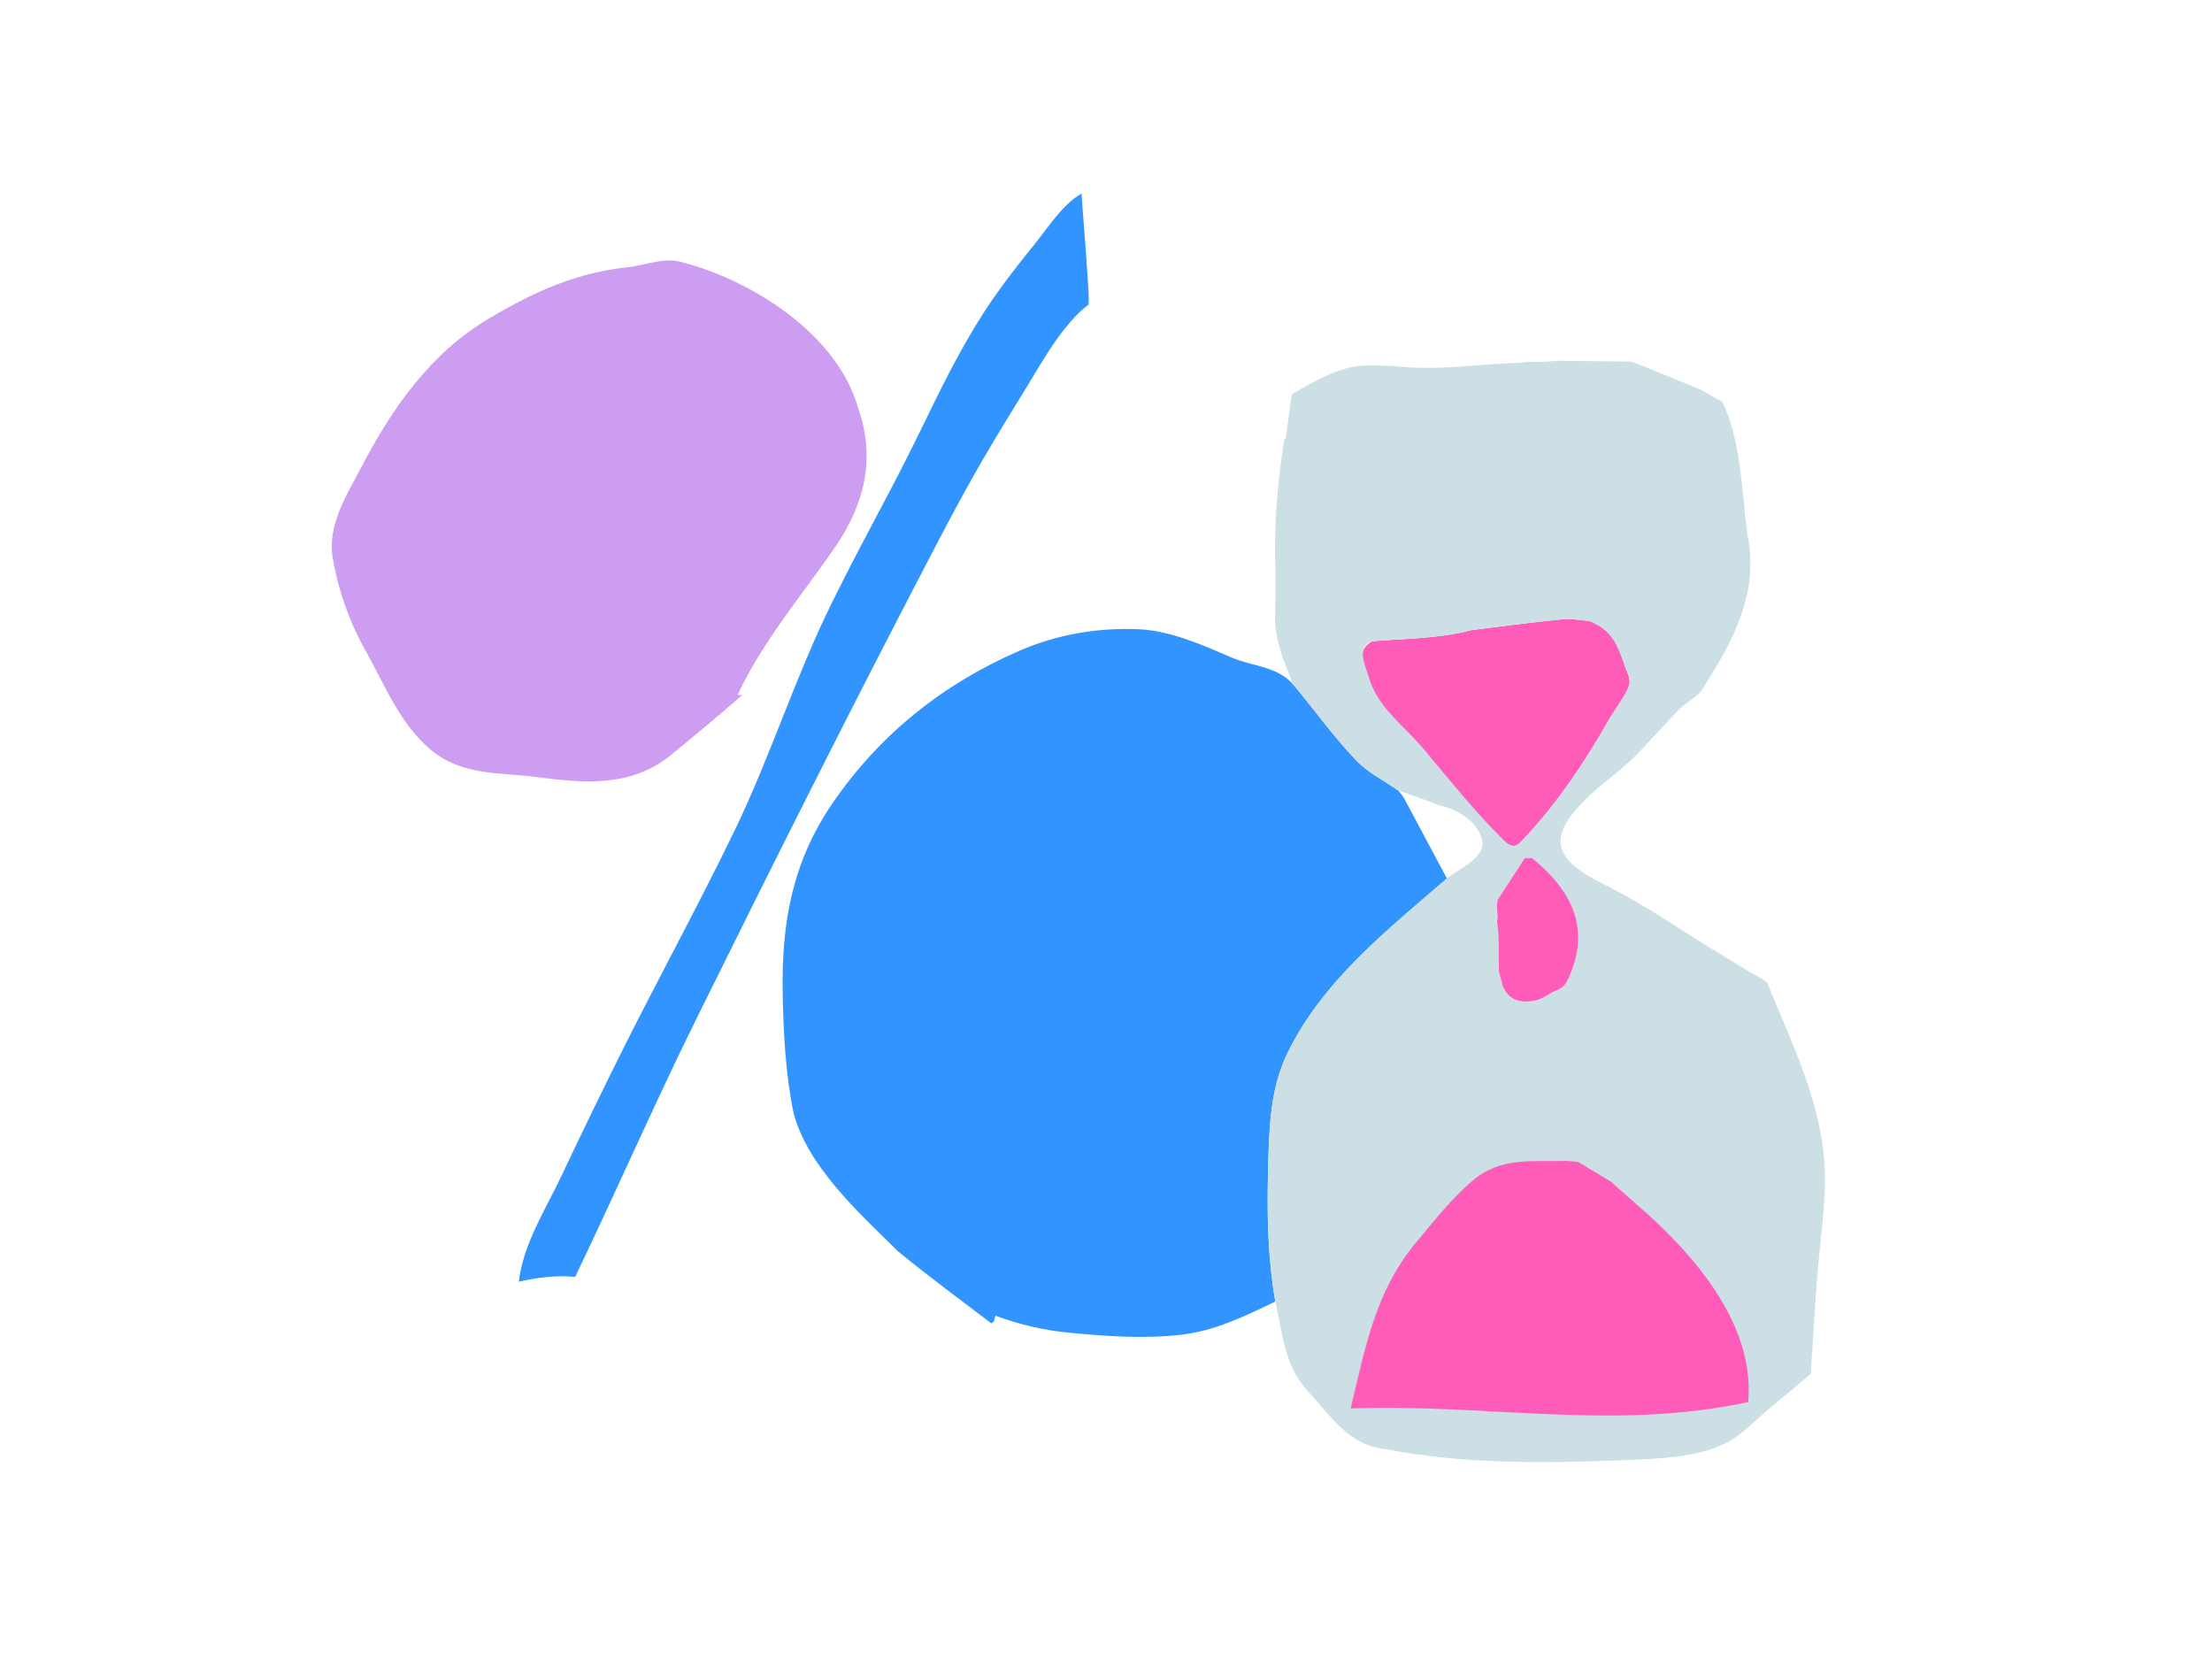
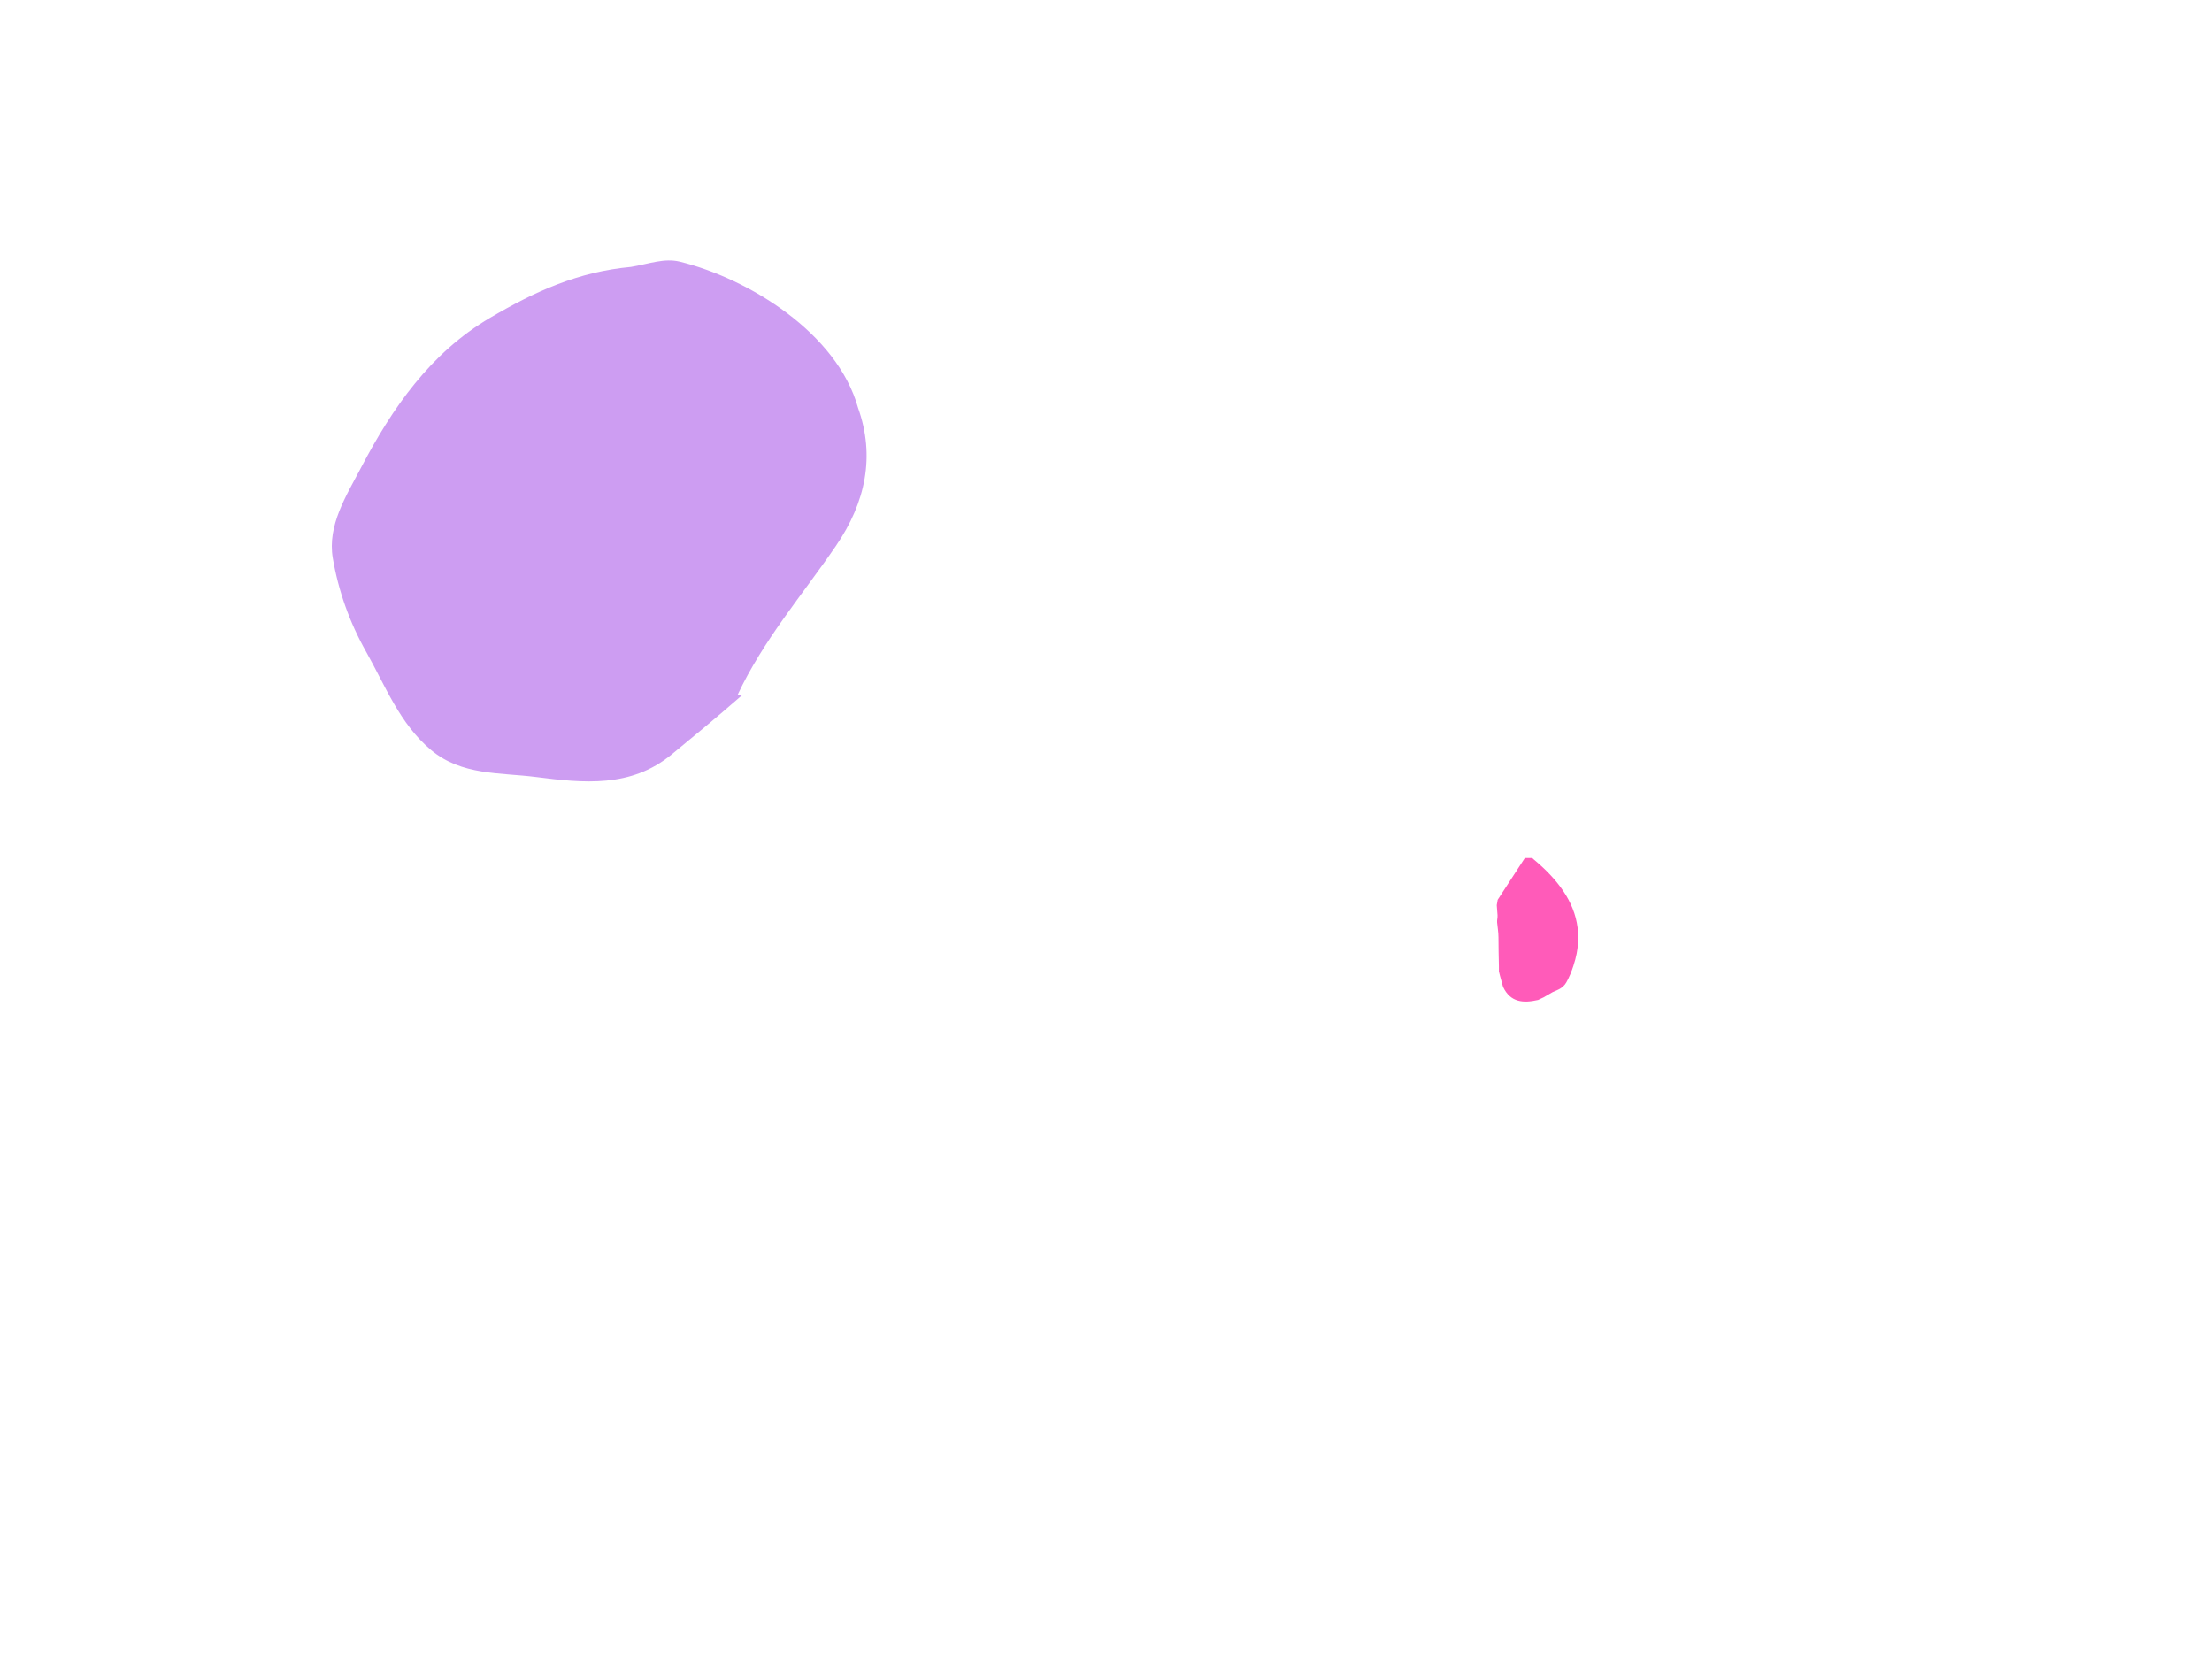
<svg xmlns="http://www.w3.org/2000/svg" width="320" height="240" viewBox="0 0 320 240" fill="none">
  <g clip-path="url(#clip0_3053_8862)">
-     <path d="M187.012 98.942C190.147 102.66 192.836 106.48 196.185 109.995C197.879 111.773 200.229 112.927 202.281 114.364C202.524 114.669 202.769 114.975 203.013 115.28C205.115 119.213 207.217 123.146 209.319 127.078C200.673 134.585 191.442 141.764 186.282 152.291C183.691 157.574 183.608 163.279 183.454 169.052C183.283 175.475 183.377 181.941 184.498 188.284C180.093 190.403 175.763 192.552 170.739 193.105C165.35 193.699 160.051 193.309 154.715 192.804C151.062 192.459 147.533 191.632 143.997 190.335C143.939 190.583 143.889 190.802 143.821 191.09C143.763 191.194 143.644 191.339 143.394 191.435C138.939 188.034 134.256 184.608 129.918 181.023C124.037 175.278 116.825 168.651 114.807 161.037C113.617 155.278 113.319 149.178 113.226 143.467C113.069 133.892 114.482 124.836 120.49 116.116C127.318 106.209 136.391 98.958 147.452 94.15C153.005 91.736 158.913 90.781 164.695 91.028C169.298 91.227 173.879 93.273 178.215 95.141C181.06 96.365 184.751 96.398 187.013 98.942H187.012Z" fill="#3194FF" />
    <path d="M106.696 100.54C106.696 100.54 107.026 100.545 107.393 100.537C103.378 104.041 100.308 106.555 97.153 109.152C91.264 113.993 84.438 113.286 77.544 112.407C72.305 111.739 66.796 112.21 62.368 108.51C57.824 104.717 55.764 99.245 52.961 94.279C50.57 90.044 48.938 85.435 48.144 80.746C47.337 75.982 50.089 71.738 52.226 67.657C56.752 59.011 62.266 51.053 70.88 45.984C77.456 42.116 83.662 39.316 91.273 38.614C93.835 38.19 96.084 37.298 98.343 37.854C108.357 40.317 121.121 48.201 124.131 59.003C126.625 65.982 125.233 72.683 120.923 78.982C116.078 86.062 110.411 92.617 106.696 100.541V100.54Z" fill="#CD9DF2" />
-     <path d="M156.465 28C156.639 30.96 156.936 33.91 157.118 36.87C157.257 39.142 157.65 43.635 157.452 44.086C155.758 45.283 153.848 47.702 152.712 49.318C150.964 51.809 149.447 54.516 147.844 57.104C141.608 67.188 139.432 71.161 133.96 81.671C122.621 103.444 111.611 125.394 100.738 147.404C94.648 159.731 89.163 172.329 83.207 184.717C80.52 184.478 77.856 184.782 75.059 185.417C75.658 180.035 78.944 174.927 81.221 170.115C83.866 164.525 86.555 158.957 89.303 153.418C94.846 142.244 100.883 131.299 106.308 120.072C111.511 109.308 115.078 97.832 120.387 87.115C125.865 76.059 128.581 71.772 133.96 60.66C136.856 54.676 139.855 48.71 143.643 43.232C145.521 40.517 147.568 37.922 149.645 35.359C151.689 32.835 153.65 29.621 156.465 28Z" fill="#3194FF" />
-     <path d="M212.89 91.15C217.242 90.619 221.586 90.009 225.949 89.598C227.514 89.45 229.125 89.782 229.926 89.84C234.006 91.364 234.449 94.693 235.494 97.444C236.538 100.192 233.951 101.983 232.778 104.063C229.172 110.45 225.073 116.508 219.99 121.835C219.122 122.744 218.078 122.602 217.258 121.786C213.084 117.628 209.391 113.06 205.615 108.54C202.714 105.066 198.965 102.256 197.678 97.723C197.254 96.226 196.134 94.033 198.521 92.766C203.326 92.368 208.181 92.393 212.892 91.151L212.89 91.15Z" fill="#FF5BB9" />
    <path d="M253.75 140.91C253.75 140.91 253.747 140.905 253.746 140.903C253.749 140.91 253.752 140.913 253.75 140.91Z" fill="#9BD3EE" />
-     <path d="M263.982 169.438C263.721 159.909 259.18 150.828 255.642 142.165C255.583 142.112 255.522 142.06 255.462 142.006C255.401 141.962 255.339 141.918 255.278 141.875C254.832 141.593 254.387 141.313 253.751 140.911C253.765 140.94 253.788 140.982 253.821 141.045C251.482 139.618 249.589 138.461 247.692 137.306C242.607 134.212 237.714 130.729 232.392 128.121C224.578 124.293 223.471 121.143 230.101 114.959C232.481 112.739 235.089 111.038 237.447 108.47C239.078 106.692 240.775 104.925 242.42 103.132C244.088 101.313 245.424 101.066 246.369 99.566C250.572 92.894 254.584 85.88 252.787 77.34C251.974 71.163 251.914 63.843 249.171 58.144C248.268 57.6 247.08 56.989 246.105 56.401C243.334 55.234 240.766 54.246 237.995 53.077C237.945 53.035 236.076 52.319 235.866 52.303C235.131 52.272 225.84 52.228 225.476 52.193C225.058 52.233 222.223 52.428 221.391 52.332C221.287 52.34 221.184 52.349 221.08 52.357C220.556 52.406 220.032 52.456 219.507 52.505C219.344 52.505 219.182 52.507 219.019 52.508C218.079 52.559 217.138 52.609 216.198 52.661C211.843 52.957 207.888 53.435 203.579 53.115C201.095 52.931 197.859 52.694 195.999 53.022C192.829 53.578 189.78 55.328 186.865 57.071C186.601 59.003 186.336 60.934 186.072 62.866C186.061 63.027 186.049 63.189 186.038 63.351C185.943 63.485 185.785 63.609 185.761 63.755C184.736 70.192 184.256 76.666 184.529 83.187C184.52 84.969 184.509 86.749 184.499 88.531C184.345 90.576 184.622 91.408 184.874 92.763C185.199 93.658 185.25 94.421 185.615 95.293C186.619 97.69 186.777 98.52 187.009 98.941C190.145 102.659 192.834 106.478 196.183 109.993C197.877 111.772 200.227 112.925 202.279 114.362C202.423 114.406 202.577 114.469 202.725 114.505C204.227 115.036 208.058 116.385 208.271 116.52C210.851 117.121 213.848 118.811 214.438 121.69C214.92 124.045 210.923 125.791 209.318 127.077C200.673 134.584 191.441 141.762 186.281 152.29C183.691 157.572 183.607 163.277 183.454 169.05C183.282 175.474 183.377 181.94 184.498 188.283C185.556 192.82 185.73 197.551 189.273 201.336C192.518 204.8 194.999 209.043 200.33 209.617C211.488 211.816 223.415 211.72 234.74 211.24C239.67 211.032 246.168 210.947 250.496 208.297C252.529 207.052 254.171 205.226 256.007 203.723C258.013 202.08 259.991 200.408 261.979 198.743C262.001 198.448 262.045 197.362 262.037 197.339C262.376 192.642 262.602 187.922 263.016 183.233C263.422 178.642 264.112 174.054 263.987 169.435L263.982 169.438ZM227.063 141.211C227.152 141.129 227.152 141.129 227.063 141.211C227.026 141.214 227.004 141.234 226.997 141.274C226.993 141.332 226.961 141.362 226.903 141.365C226.864 141.373 226.844 141.396 226.842 141.436C226.611 142.515 225.834 143.048 224.881 143.405C224.795 143.442 224.71 143.478 224.624 143.516C224.23 143.744 223.834 143.972 223.44 144.203L223.385 144.243C223.09 144.382 222.796 144.519 222.503 144.658C220.399 145.135 218.509 145.044 217.44 142.758C217.292 142.23 217.146 141.701 217 141.173C216.947 140.958 216.893 140.744 216.838 140.53V139.753C216.829 139.293 216.818 138.835 216.807 138.375C216.766 137.837 216.727 137.302 216.686 136.766C216.71 136.567 216.733 136.367 216.755 136.169C216.761 135.98 216.768 135.791 216.775 135.602C216.749 135.31 216.722 135.017 216.695 134.726C216.691 134.615 216.686 134.504 216.681 134.393C216.629 134.026 216.578 133.659 216.526 133.292C216.542 133.279 216.575 133.262 216.571 133.254C216.56 133.22 216.542 133.186 216.526 133.153C216.564 132.903 216.601 132.652 216.639 132.402C216.601 131.918 216.564 131.434 216.527 130.951C216.571 130.691 216.617 130.431 216.661 130.171C218 128.113 219.339 126.056 220.594 124.126H221.636C227.161 128.643 230.161 133.952 227.066 141.212L227.063 141.211ZM205.96 108.367C203.059 104.893 199.269 102.39 197.983 97.857C197.558 96.36 196.101 93.483 198.517 92.765C203.323 92.366 208.177 92.391 212.888 91.15C217.24 90.619 221.584 90.009 225.947 89.598C227.512 89.45 229.123 89.782 229.924 89.841C234.004 91.364 234.26 94.772 235.492 97.444C235.624 97.731 235.871 98.348 235.736 98.856C235.326 100.392 233.659 102.5 232.776 104.063C229.17 110.45 225.071 116.508 219.988 121.835C219.119 122.744 218.301 122.312 217.482 121.496C213.307 117.338 209.737 112.887 205.962 108.367H205.96Z" fill="#CCDFE5" />
-     <path d="M227.632 168.023C227.874 168.054 228.116 168.084 228.356 168.116C229.958 169.085 231.559 170.054 233.162 171.023C233.203 171.062 233.243 171.101 233.283 171.141C233.65 171.475 234.017 171.81 234.385 172.144C234.432 172.187 234.477 172.23 234.524 172.272C235.211 172.875 235.897 173.479 236.583 174.082C244.691 181.052 253.938 191.344 252.904 202.833C233.419 207.016 215.392 203.045 195.391 203.754C197.529 194.879 198.967 186.784 204.895 179.699C207.419 176.682 210.084 173.277 213.1 170.745C217.185 167.317 221.656 168.081 226.609 167.946C226.95 167.972 227.29 167.998 227.631 168.023H227.632Z" fill="#FF5BB9" />
    <path d="M221.636 124.124H220.593C219.338 126.052 218 128.11 216.661 130.168C216.617 130.428 216.571 130.688 216.527 130.948C216.565 131.431 216.603 131.915 216.639 132.399C216.666 132.755 216.545 133.084 216.578 133.446C216.644 134.152 216.775 134.89 216.775 135.599C216.775 136.96 216.807 138.37 216.838 139.752V140.528C216.892 140.743 216.945 140.957 216.998 141.171C217.144 141.701 217.29 142.23 217.438 142.758C218.509 145.044 220.399 145.135 222.503 144.658C222.798 144.519 223.091 144.382 223.386 144.244L223.441 144.203C223.837 143.974 224.231 143.744 224.627 143.516C224.711 143.479 224.798 143.443 224.884 143.407C225.321 143.221 225.744 143.04 226.104 142.722C226.299 142.548 226.467 142.343 226.594 142.117C227.022 141.354 227.354 140.539 227.619 139.706C227.804 139.129 227.971 138.546 228.084 137.951C228.275 136.95 228.352 135.929 228.289 134.912C228.23 133.96 228.048 133.016 227.749 132.11C227.451 131.204 227.041 130.336 226.548 129.52C226.055 128.704 225.429 127.863 224.771 127.113C224.068 126.311 223.303 125.564 222.503 124.861C222.361 124.737 222.218 124.614 222.074 124.493C222.002 124.431 221.928 124.37 221.856 124.31C221.815 124.277 221.683 124.127 221.634 124.127L221.636 124.124Z" fill="#FF5BB9" />
  </g>
  <defs>
    <clipPath id="clip0_3053_8862">
      <rect width="216" height="190.047" fill="white" transform="translate(48 21.477)" />
    </clipPath>
  </defs>
</svg>